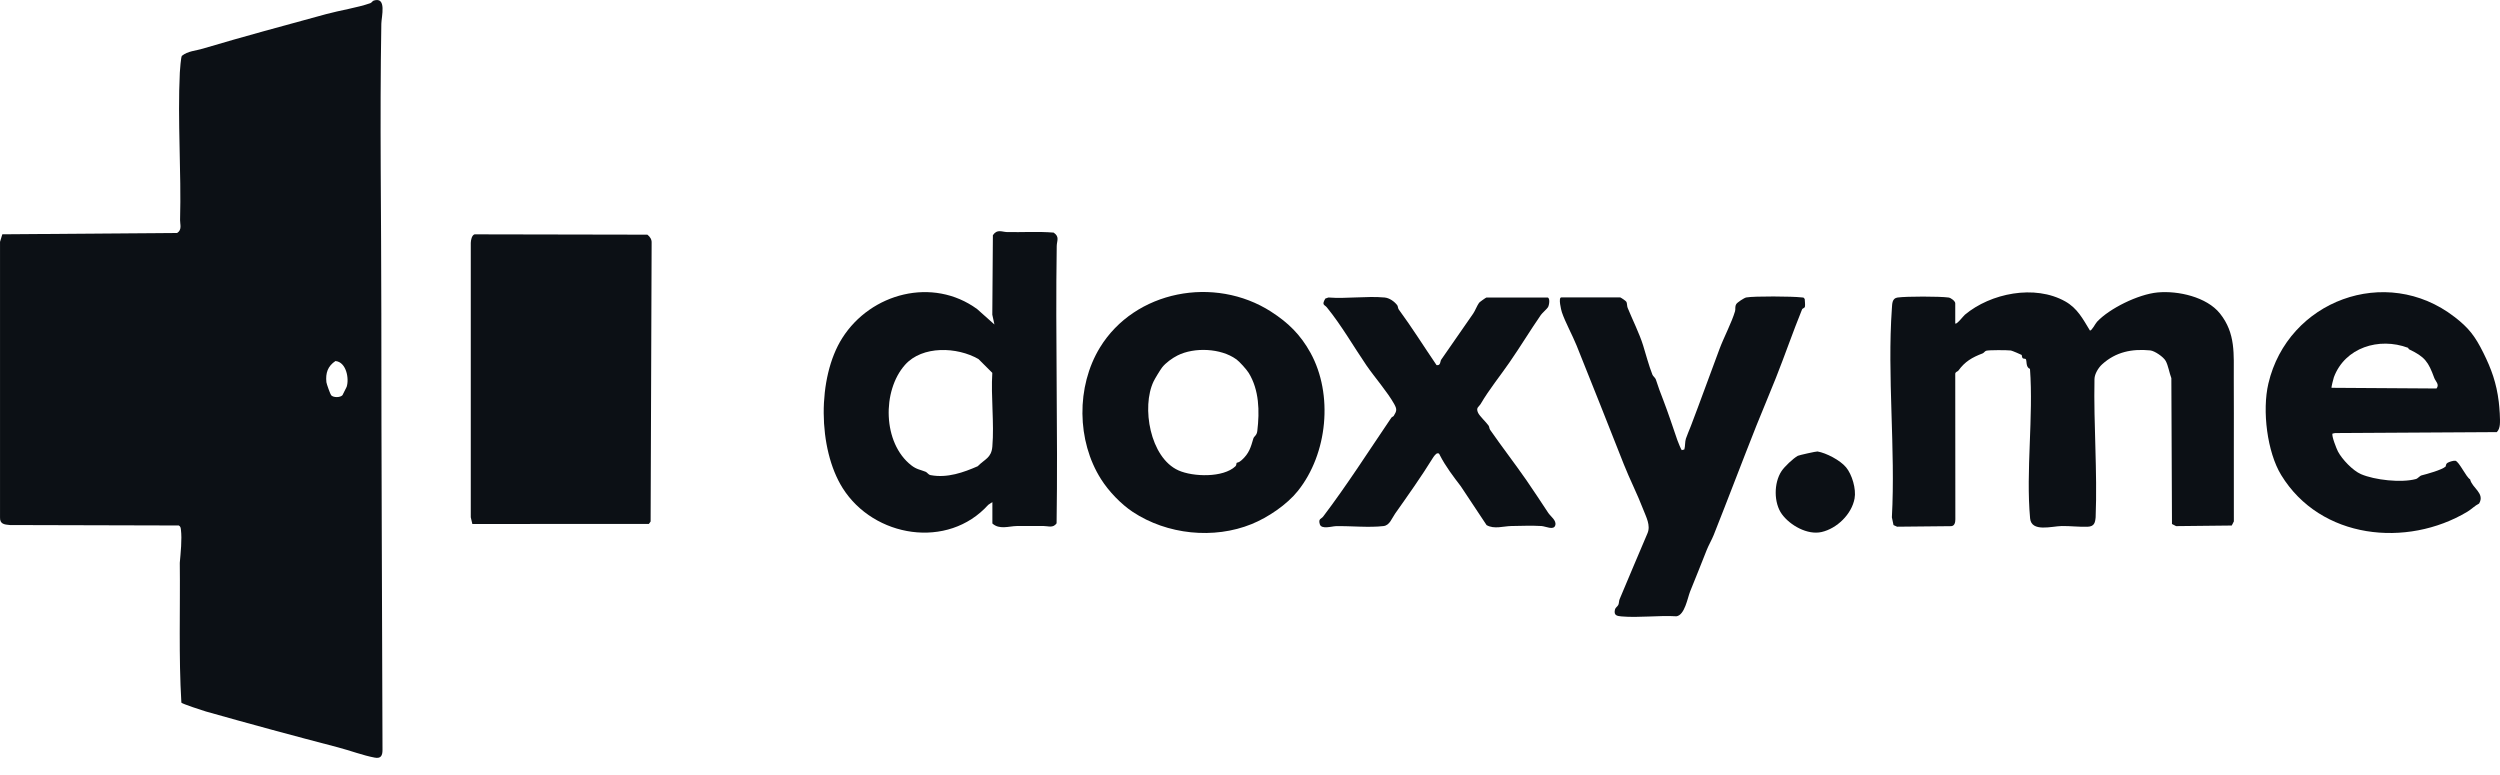
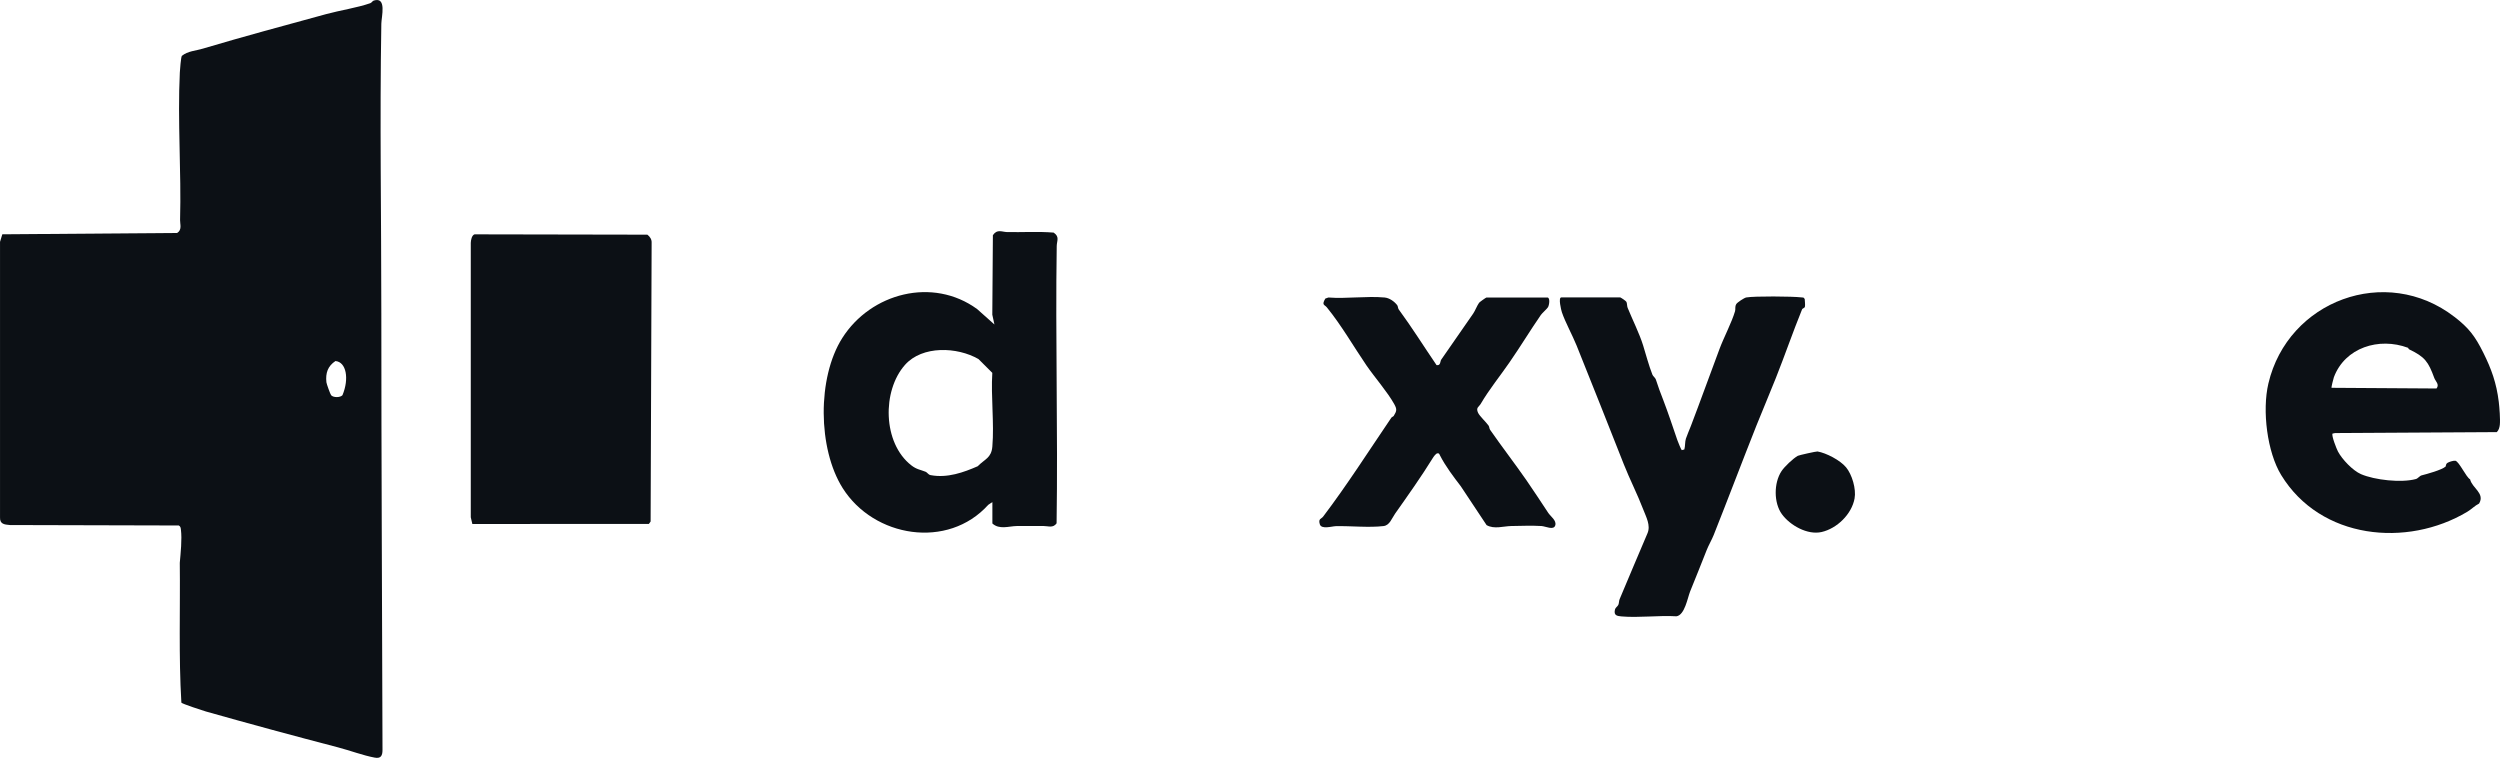
<svg xmlns="http://www.w3.org/2000/svg" width="129" height="40" viewBox="0 0 129 40" fill="none">
-   <path d="M0.125 12.09L9.142 12.021C9.404 11.856 9.288 11.571 9.292 11.357C9.361 8.863 9.157 6.238 9.279 3.742C9.286 3.598 9.337 2.947 9.384 2.882C9.695 2.631 10.098 2.621 10.461 2.511C12.564 1.885 14.702 1.31 16.827 0.729C17.533 0.536 18.438 0.399 19.105 0.165C19.182 0.138 19.218 0.05 19.289 0.028C19.966 -0.184 19.683 0.862 19.677 1.22C19.591 6.193 19.677 11.215 19.677 16.177C19.677 23.682 19.716 31.198 19.737 38.695C19.737 38.995 19.651 39.154 19.334 39.093C18.742 38.984 18.056 38.725 17.449 38.566C15.182 37.974 12.882 37.352 10.619 36.711C10.459 36.666 9.395 36.315 9.359 36.257C9.215 33.857 9.305 31.449 9.277 29.043C9.32 28.535 9.399 27.829 9.335 27.328C9.324 27.235 9.316 27.165 9.226 27.115L0.511 27.092C0.222 27.066 -0.014 27.045 0.001 26.691V12.48L0.119 12.09H0.125ZM17.31 18.628C16.911 18.896 16.793 19.246 16.842 19.722C16.851 19.812 17.044 20.341 17.085 20.391C17.194 20.524 17.561 20.521 17.672 20.391C17.687 20.371 17.876 19.99 17.887 19.962C18.028 19.535 17.867 18.677 17.31 18.63V18.628Z" fill="#0C1015" />
+   <path d="M0.125 12.09L9.142 12.021C9.404 11.856 9.288 11.571 9.292 11.357C9.361 8.863 9.157 6.238 9.279 3.742C9.286 3.598 9.337 2.947 9.384 2.882C9.695 2.631 10.098 2.621 10.461 2.511C12.564 1.885 14.702 1.31 16.827 0.729C17.533 0.536 18.438 0.399 19.105 0.165C19.182 0.138 19.218 0.05 19.289 0.028C19.966 -0.184 19.683 0.862 19.677 1.22C19.591 6.193 19.677 11.215 19.677 16.177C19.677 23.682 19.716 31.198 19.737 38.695C19.737 38.995 19.651 39.154 19.334 39.093C18.742 38.984 18.056 38.725 17.449 38.566C15.182 37.974 12.882 37.352 10.619 36.711C10.459 36.666 9.395 36.315 9.359 36.257C9.215 33.857 9.305 31.449 9.277 29.043C9.32 28.535 9.399 27.829 9.335 27.328C9.324 27.235 9.316 27.165 9.226 27.115L0.511 27.092C0.222 27.066 -0.014 27.045 0.001 26.691V12.48L0.119 12.09H0.125ZM17.31 18.628C16.911 18.896 16.793 19.246 16.842 19.722C16.851 19.812 17.044 20.341 17.085 20.391C17.194 20.524 17.561 20.521 17.672 20.391C18.028 19.535 17.867 18.677 17.31 18.63V18.628Z" fill="#0C1015" />
  <path d="M24.491 12.092L33.405 12.109C33.542 12.214 33.635 12.356 33.624 12.534L33.572 26.91L33.482 27.034L24.373 27.038L24.292 26.691V12.534C24.296 12.395 24.341 12.135 24.491 12.09V12.092Z" fill="#0C1015" />
-   <path d="M100.9 16.692C100.96 16.76 101.32 16.297 101.387 16.241C102.716 15.129 104.993 14.668 106.567 15.553C107.198 15.907 107.474 16.456 107.841 17.056C107.938 17.069 108.113 16.705 108.208 16.602C108.847 15.918 110.331 15.184 111.332 15.09C112.389 14.991 113.865 15.322 114.549 16.175C115.372 17.204 115.256 18.289 115.263 19.503C115.276 21.971 115.256 24.437 115.267 26.905L115.158 27.117L112.286 27.148L112.074 27.038L112.042 19.512C111.939 19.246 111.881 18.862 111.75 18.624C111.634 18.414 111.18 18.105 110.953 18.081C110.015 17.989 109.177 18.156 108.472 18.797C108.279 18.971 108.081 19.291 108.075 19.559C108.028 21.918 108.229 24.321 108.135 26.691C108.109 26.985 108.056 27.165 107.723 27.18C107.32 27.197 106.818 27.137 106.389 27.143C105.879 27.15 104.82 27.478 104.753 26.747C104.53 24.296 104.931 21.517 104.747 19.031C104.515 18.96 104.597 18.598 104.528 18.527C104.505 18.502 104.417 18.517 104.38 18.489C104.318 18.439 104.342 18.339 104.314 18.313C104.29 18.294 103.816 18.092 103.763 18.086C103.574 18.062 102.63 18.056 102.487 18.099C102.418 18.118 102.371 18.21 102.302 18.236C101.762 18.439 101.387 18.66 101.056 19.119C101.011 19.181 100.894 19.181 100.891 19.291L100.896 26.8C100.896 26.959 100.855 27.158 100.655 27.15L97.889 27.178L97.705 27.094L97.621 26.695C97.814 23.178 97.373 19.4 97.621 15.916C97.638 15.667 97.63 15.392 97.915 15.352C98.382 15.287 100.077 15.289 100.546 15.352C100.673 15.369 100.891 15.54 100.891 15.65V16.696L100.9 16.692Z" fill="#0C1015" />
  <path d="M51.205 25.912C51.205 25.912 51.016 26.026 50.993 26.05C48.906 28.363 45.09 27.735 43.483 25.188C42.199 23.153 42.162 19.49 43.462 17.442C44.937 15.118 48.13 14.279 50.42 15.948L51.312 16.743L51.203 16.237L51.233 12.135C51.46 11.803 51.692 11.97 51.981 11.976C52.777 11.989 53.575 11.938 54.368 12.002C54.69 12.223 54.531 12.42 54.527 12.697C54.454 17.464 54.593 22.237 54.52 27.004C54.334 27.263 54.089 27.141 53.862 27.143C53.397 27.148 52.929 27.137 52.464 27.143C52.05 27.15 51.572 27.343 51.207 27.012V25.915L51.205 25.912ZM50.493 18.529C49.391 17.895 47.596 17.822 46.702 18.823C45.505 20.166 45.548 22.863 47.022 24.01C47.294 24.223 47.483 24.233 47.761 24.343C47.853 24.379 47.892 24.491 48.017 24.516C48.883 24.681 49.728 24.373 50.45 24.058C50.815 23.686 51.156 23.633 51.205 23.045C51.308 21.829 51.126 20.47 51.203 19.239L50.491 18.529H50.493Z" fill="#0C1015" />
-   <path d="M65.589 16.083C66.471 16.649 67.103 17.266 67.622 18.206C68.802 20.348 68.51 23.41 66.968 25.335C66.408 26.035 65.439 26.695 64.586 27.042C62.632 27.836 60.224 27.589 58.449 26.414C57.844 26.013 57.209 25.351 56.815 24.727C55.56 22.754 55.524 19.947 56.759 17.929C58.556 14.995 62.662 14.204 65.591 16.083H65.589ZM63.784 18.534C62.997 17.968 61.631 17.905 60.762 18.341C60.496 18.474 60.153 18.718 59.963 18.962C59.868 19.085 59.585 19.552 59.527 19.677C58.892 20.995 59.339 23.614 60.807 24.272C61.562 24.611 63.119 24.658 63.749 24.06C63.809 24.004 63.79 23.903 63.814 23.882C63.842 23.858 63.904 23.892 64.073 23.74C64.455 23.395 64.539 23.086 64.674 22.625C64.708 22.505 64.85 22.479 64.877 22.239C65 21.212 64.974 20.125 64.436 19.246C64.326 19.068 63.96 18.658 63.786 18.532L63.784 18.534Z" fill="#0C1015" />
  <path d="M126.651 16.351C127.389 16.921 127.711 17.339 128.144 18.21C128.553 19.033 128.819 19.762 128.937 20.738C128.971 21.021 129.021 21.652 128.991 21.918C128.974 22.057 128.939 22.196 128.834 22.297L120.493 22.346L120.36 22.372C120.293 22.471 120.566 23.161 120.639 23.298C120.853 23.704 121.406 24.285 121.829 24.467C122.53 24.769 123.904 24.924 124.661 24.718C124.764 24.69 124.854 24.555 124.955 24.529C125.227 24.461 125.991 24.25 126.19 24.077C126.22 24.051 126.184 23.955 126.291 23.884C126.368 23.832 126.596 23.762 126.698 23.774C126.9 23.828 127.25 24.622 127.458 24.735C127.554 25.179 128.238 25.453 127.921 25.983C127.7 26.093 127.524 26.281 127.312 26.408C124.2 28.267 119.742 27.838 117.709 24.512C116.987 23.331 116.719 21.193 117.049 19.788C118.052 15.514 123.115 13.619 126.649 16.351H126.651ZM124.254 17.946C122.755 17.387 121.001 17.933 120.428 19.466C120.403 19.537 120.289 19.983 120.308 20.011L125.725 20.046C125.89 19.835 125.673 19.677 125.611 19.509C125.302 18.667 125.129 18.416 124.316 18.028C124.28 18.011 124.269 17.951 124.254 17.946Z" fill="#0C1015" />
  <path d="M83.612 15.351C83.649 15.36 83.904 15.53 83.925 15.579C83.964 15.673 83.949 15.795 83.988 15.888C84.223 16.467 84.603 17.23 84.785 17.824C84.927 18.283 85.077 18.855 85.263 19.329C85.302 19.428 85.409 19.484 85.441 19.58C85.561 19.964 85.675 20.253 85.825 20.644C86.083 21.321 86.323 22.04 86.55 22.707C86.578 22.786 86.749 23.215 86.779 23.228L86.912 23.193C86.962 23.022 86.94 22.794 86.992 22.636C87.039 22.486 87.178 22.166 87.249 21.982C87.755 20.659 88.216 19.368 88.731 17.995C88.947 17.419 89.361 16.63 89.528 16.059C89.565 15.935 89.509 15.838 89.591 15.693C89.64 15.604 90.002 15.369 90.105 15.349C90.511 15.274 92.501 15.289 92.947 15.345C92.992 15.351 93.043 15.345 93.082 15.371L93.124 15.435C93.129 15.551 93.15 15.695 93.137 15.806C93.124 15.918 93.019 15.886 92.983 15.973C92.509 17.138 92.106 18.317 91.634 19.505C91.306 20.333 90.961 21.135 90.639 21.941C89.878 23.858 89.168 25.743 88.426 27.608C88.341 27.825 88.156 28.151 88.068 28.376C87.794 29.088 87.5 29.791 87.21 30.52C87.075 30.861 86.934 31.732 86.507 31.801C85.591 31.745 84.571 31.886 83.666 31.807C83.43 31.786 83.267 31.751 83.329 31.468C83.357 31.34 83.469 31.293 83.505 31.213C83.548 31.117 83.533 31.005 83.576 30.909C84.054 29.785 84.524 28.644 85.01 27.518C85.186 27.109 84.94 26.678 84.792 26.29C84.492 25.507 84.091 24.722 83.792 23.965C82.99 21.937 82.189 19.902 81.352 17.828C81.136 17.294 80.767 16.625 80.593 16.111C80.557 16.003 80.396 15.347 80.563 15.347H83.619L83.612 15.351Z" fill="#0C1015" />
  <path d="M79.86 15.351C79.997 15.394 79.937 15.748 79.877 15.851C79.823 15.941 79.581 16.149 79.51 16.25C78.948 17.063 78.481 17.845 77.883 18.709C77.39 19.424 76.847 20.084 76.401 20.845C76.315 20.991 76.142 21.028 76.268 21.3C76.35 21.474 76.691 21.789 76.811 21.962C76.853 22.025 76.845 22.115 76.89 22.179C77.501 23.058 78.155 23.905 78.76 24.774C79.163 25.353 79.498 25.88 79.892 26.468C80.016 26.652 80.327 26.858 80.252 27.107C80.171 27.379 79.753 27.156 79.54 27.143C79.054 27.113 78.477 27.135 77.981 27.143C77.578 27.15 77.098 27.319 76.708 27.096L75.376 25.089C75.007 24.609 74.585 24.055 74.297 23.487C74.27 23.431 74.257 23.378 74.175 23.391C74.096 23.391 73.974 23.566 73.933 23.633C73.345 24.587 72.636 25.584 71.986 26.506C71.814 26.751 71.709 27.107 71.39 27.145C70.624 27.235 69.698 27.133 68.928 27.15C68.727 27.154 68.186 27.33 68.103 27.053C68.013 26.755 68.175 26.787 68.274 26.656C69.509 25.027 70.631 23.266 71.791 21.557C71.821 21.512 71.891 21.499 71.917 21.459C72.07 21.21 72.093 21.122 71.945 20.856C71.6 20.232 70.924 19.458 70.513 18.86C69.859 17.903 69.22 16.786 68.467 15.862C68.345 15.712 68.184 15.755 68.386 15.407L68.544 15.351C69.477 15.424 70.526 15.266 71.445 15.351C71.696 15.375 71.943 15.551 72.095 15.746C72.138 15.802 72.13 15.903 72.172 15.963C72.863 16.904 73.466 17.871 74.126 18.84C74.345 18.879 74.308 18.643 74.366 18.559C74.915 17.764 75.462 16.979 76.019 16.177C76.109 16.048 76.223 15.755 76.322 15.622C76.347 15.587 76.673 15.354 76.697 15.354H79.86V15.351Z" fill="#0C1015" />
  <path d="M95.252 24.107C95.567 24.484 95.786 25.233 95.696 25.721C95.548 26.534 94.788 27.27 93.995 27.452C93.27 27.619 92.368 27.111 91.945 26.53C91.523 25.949 91.523 24.922 91.926 24.311C92.08 24.075 92.535 23.648 92.769 23.519C92.826 23.487 93.725 23.286 93.783 23.296C94.231 23.371 94.951 23.747 95.252 24.109V24.107Z" fill="#0C1015" />
</svg>